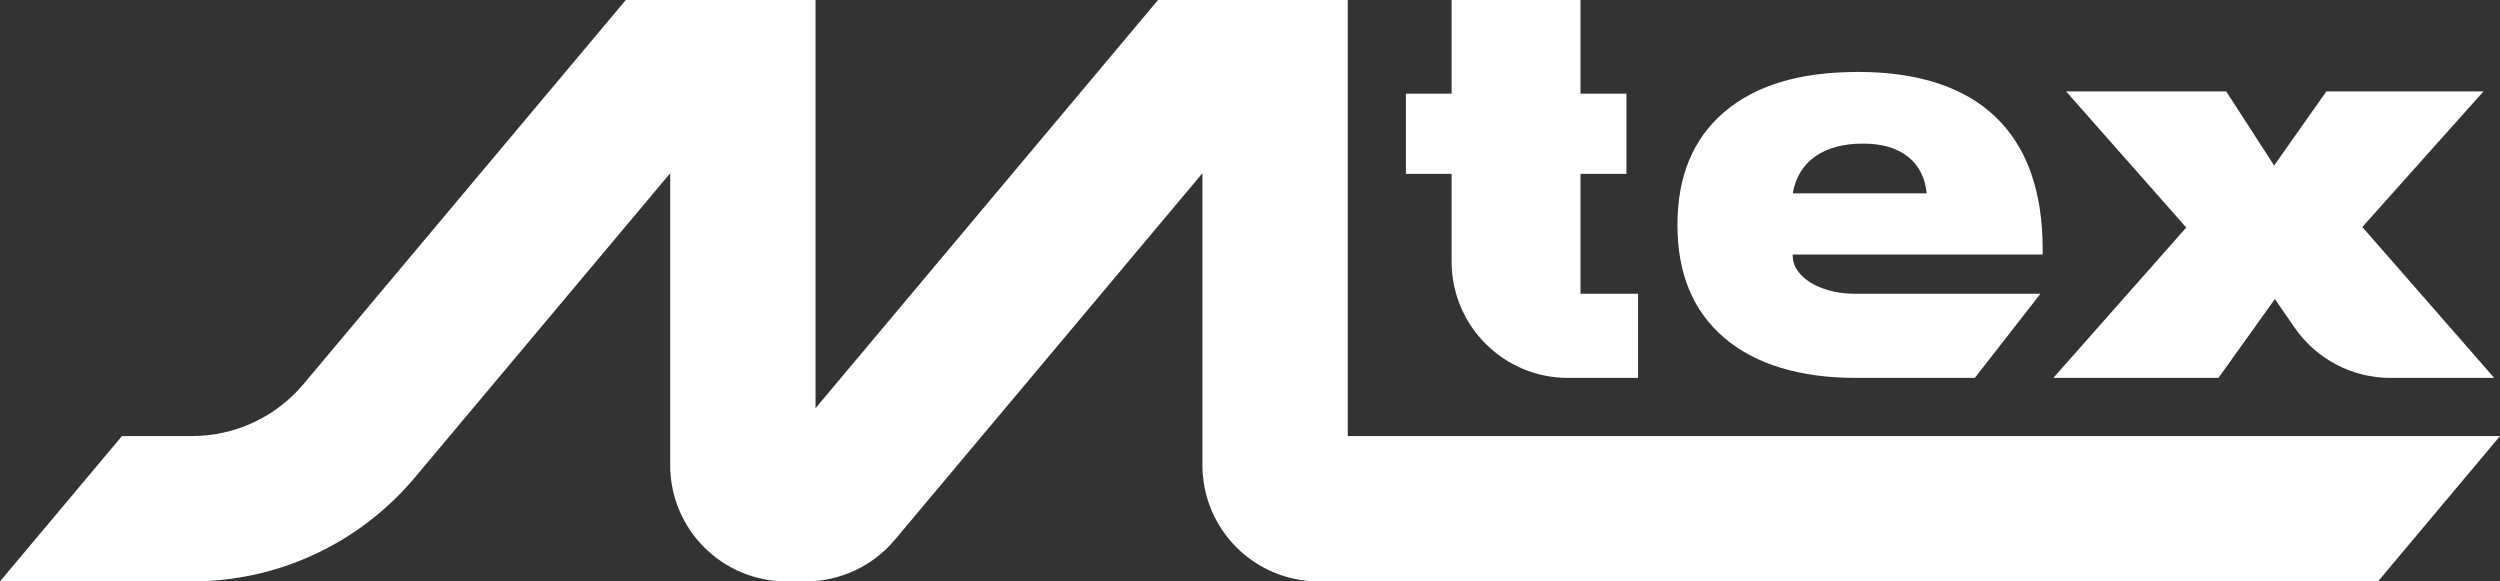
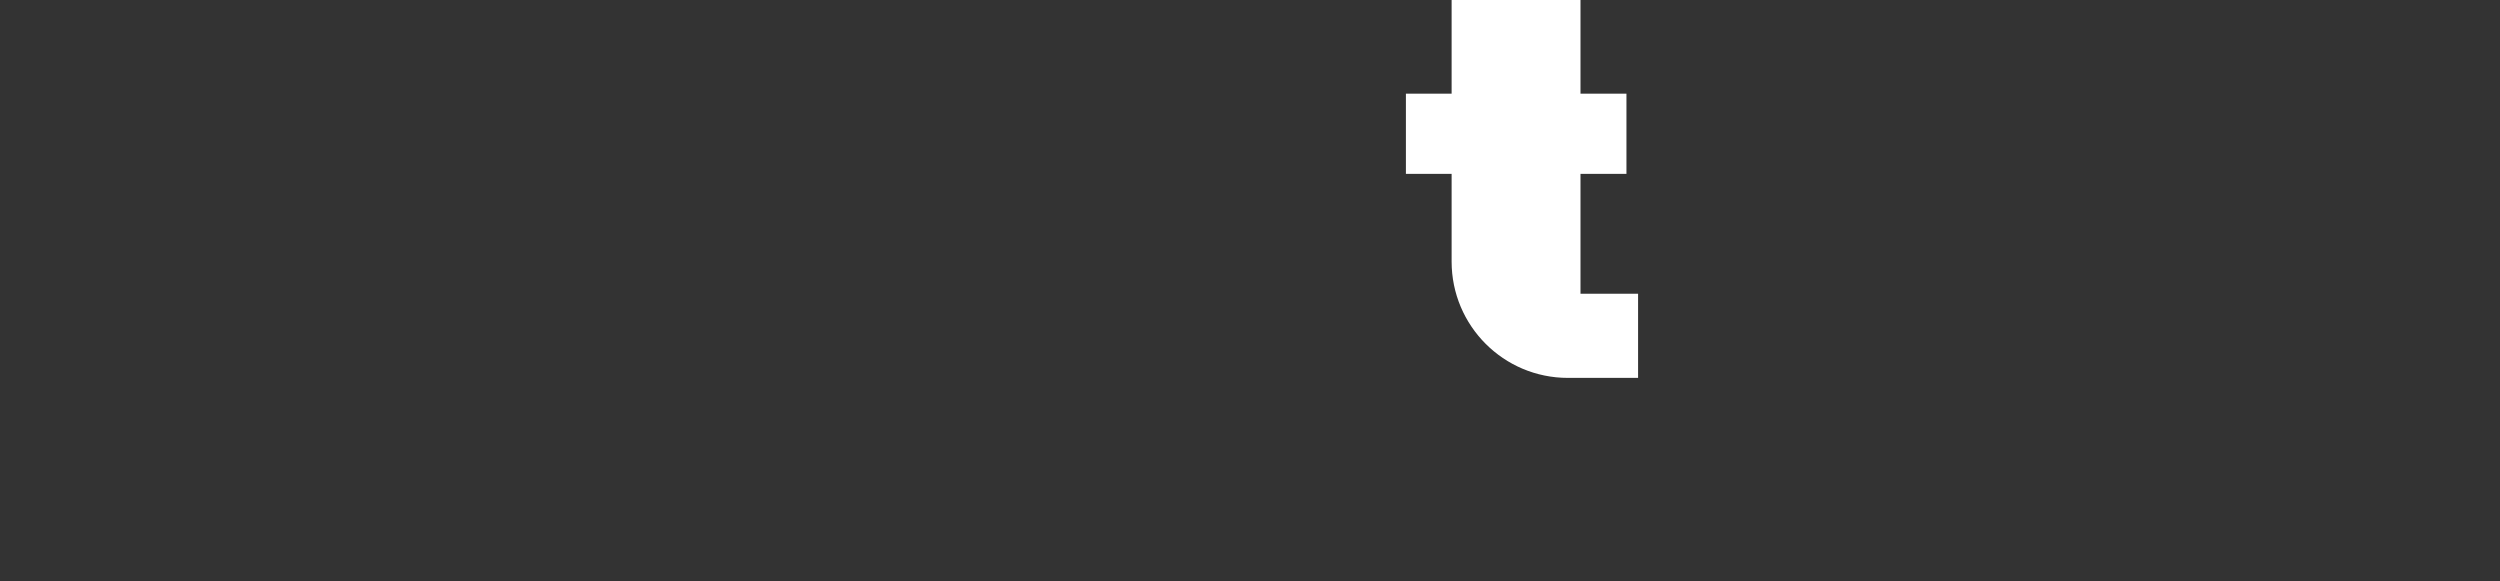
<svg xmlns="http://www.w3.org/2000/svg" id="_レイヤー_1" data-name="レイヤー 1" viewBox="0 0 524.126 121.89">
  <rect x="0" y="0" width="524.126" height="121.89" fill="#333333" stroke="none" />
  <defs>
    <style>
      .cls-1 {
        fill: #fff;
      }
    </style>
  </defs>
-   <path class="cls-1" d="M131.197,0h39.779V85.574L242.782,0h39.778V91.417h241.566l-25.57,30.473h-222.09c-13.464,0-24.378-10.915-24.378-24.378V36.316l-64.498,76.866c-4.632,5.52-11.469,8.708-18.675,8.708h-4.033c-13.464,0-24.378-10.915-24.378-24.378V36.316l-53.538,63.803c-11.58,13.801-28.672,21.771-46.686,21.771H0l25.57-30.473h14.71c9.007,0,17.553-3.985,23.343-10.885L131.197,0" />
-   <path class="cls-1" d="M428.246,53.358v-1.048c0-6.109-.822-11.478-2.467-16.107-1.644-4.63-4.111-8.52-7.399-11.671-3.289-3.15-7.35-5.513-12.183-7.089-4.832-1.575-10.345-2.363-16.537-2.363s-11.61,.699-16.255,2.095c-4.644,1.397-8.606,3.491-11.887,6.284-3.281,2.792-5.742,6.165-7.383,10.119-1.64,3.953-2.46,8.483-2.46,13.588s.82,9.631,2.46,13.575c1.641,3.945,4.102,7.314,7.383,10.106,3.281,2.793,7.243,4.887,11.887,6.284,4.645,1.396,9.82,2.094,15.527,2.094h25.09c4.587-5.882,9.174-11.764,13.762-17.646h-39.033c-2.306,0-4.457-.354-6.454-1.062-1.997-.707-3.572-1.674-4.725-2.9-1.153-1.225-1.729-2.546-1.729-3.961v-.298h52.403m-50.757-17.306c.79-1.292,1.82-2.383,3.091-3.273,1.27-.89,2.747-1.558,4.43-2.003,1.683-.445,3.533-.667,5.551-.667s3.801,.227,5.349,.681c1.548,.453,2.9,1.134,4.055,2.041,1.155,.908,2.064,2.003,2.726,3.286,.662,1.283,1.078,2.754,1.248,4.412h-28.096c.308-1.693,.857-3.185,1.646-4.477Z" />
  <path class="cls-1" d="M331.351,0V19.636h9.635v16.809h-9.635v25.134h12.073v17.646h-14.714c-13.464,0-24.378-10.914-24.378-24.378v-18.402h-9.583V19.636h9.583V0h27.019" />
-   <path class="cls-1" d="M501.138,79.225c-8.007,0-15.504-3.932-20.056-10.519l-4.154-6.011-11.827,16.53h-34.611l27.857-31.522-25.187-28.538h33.565l10.044,15.536,10.953-15.536h32.937l-25.396,28.433,27.647,31.627h-21.772" />
</svg>